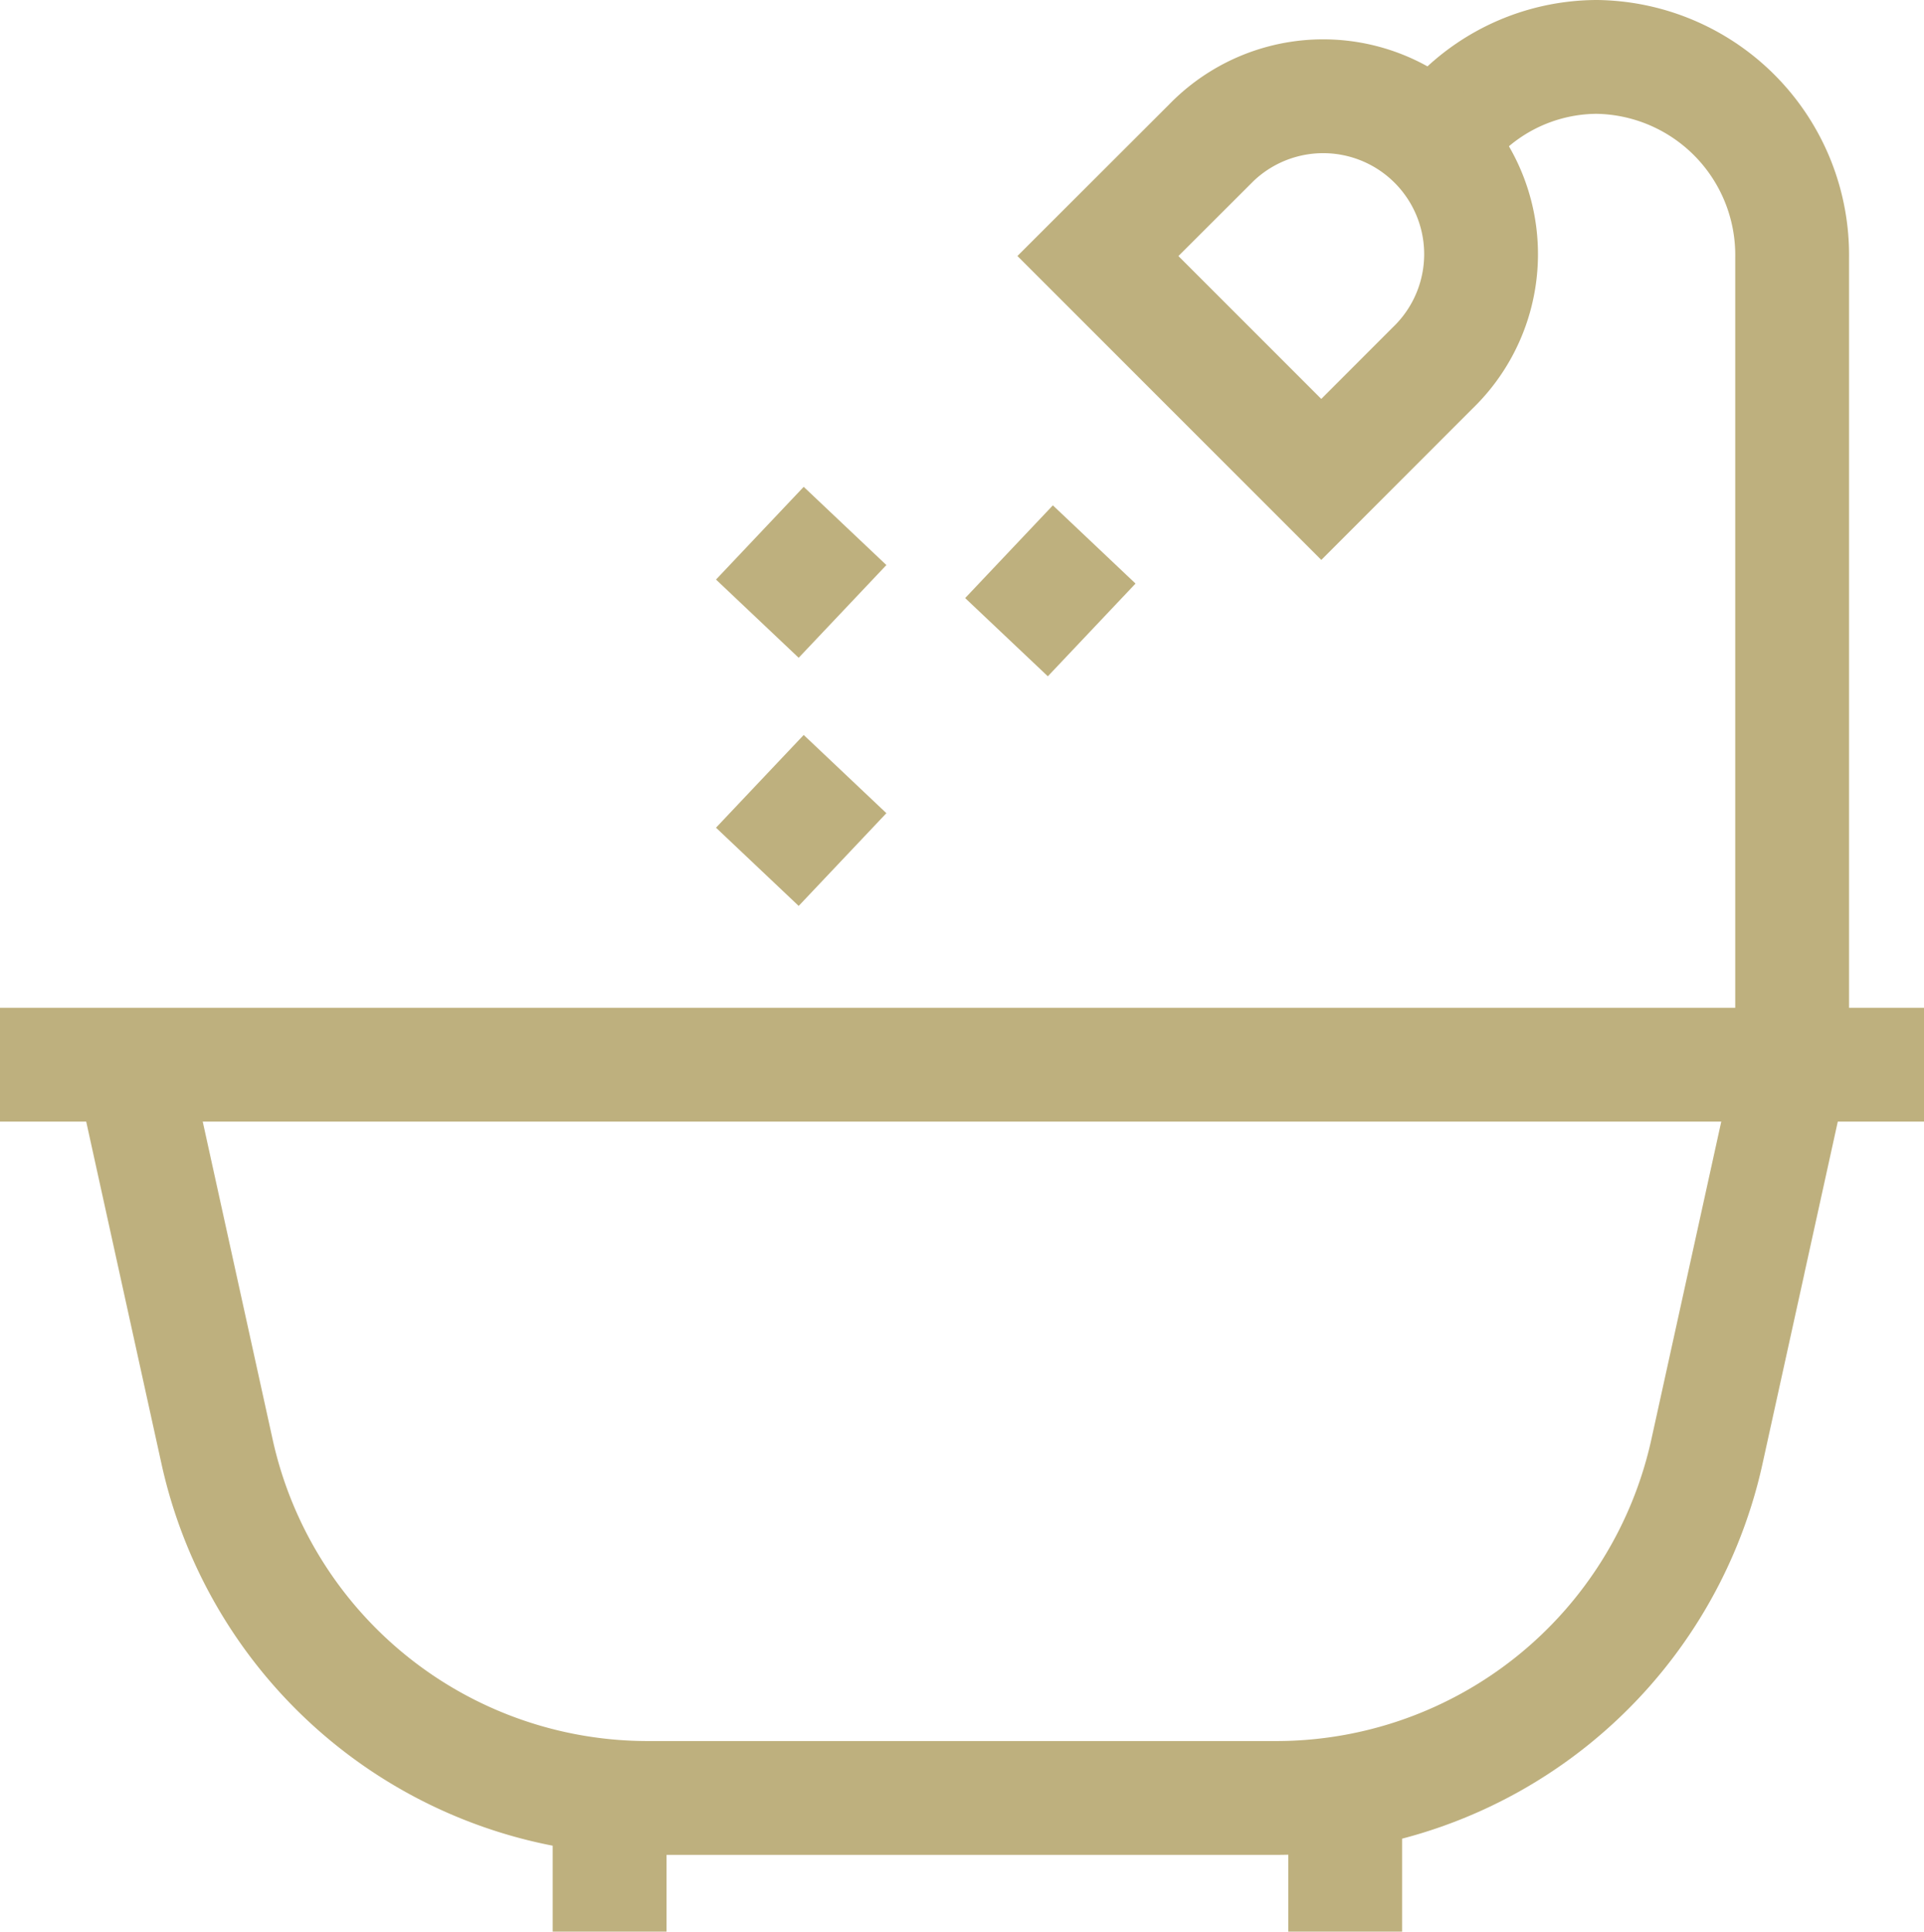
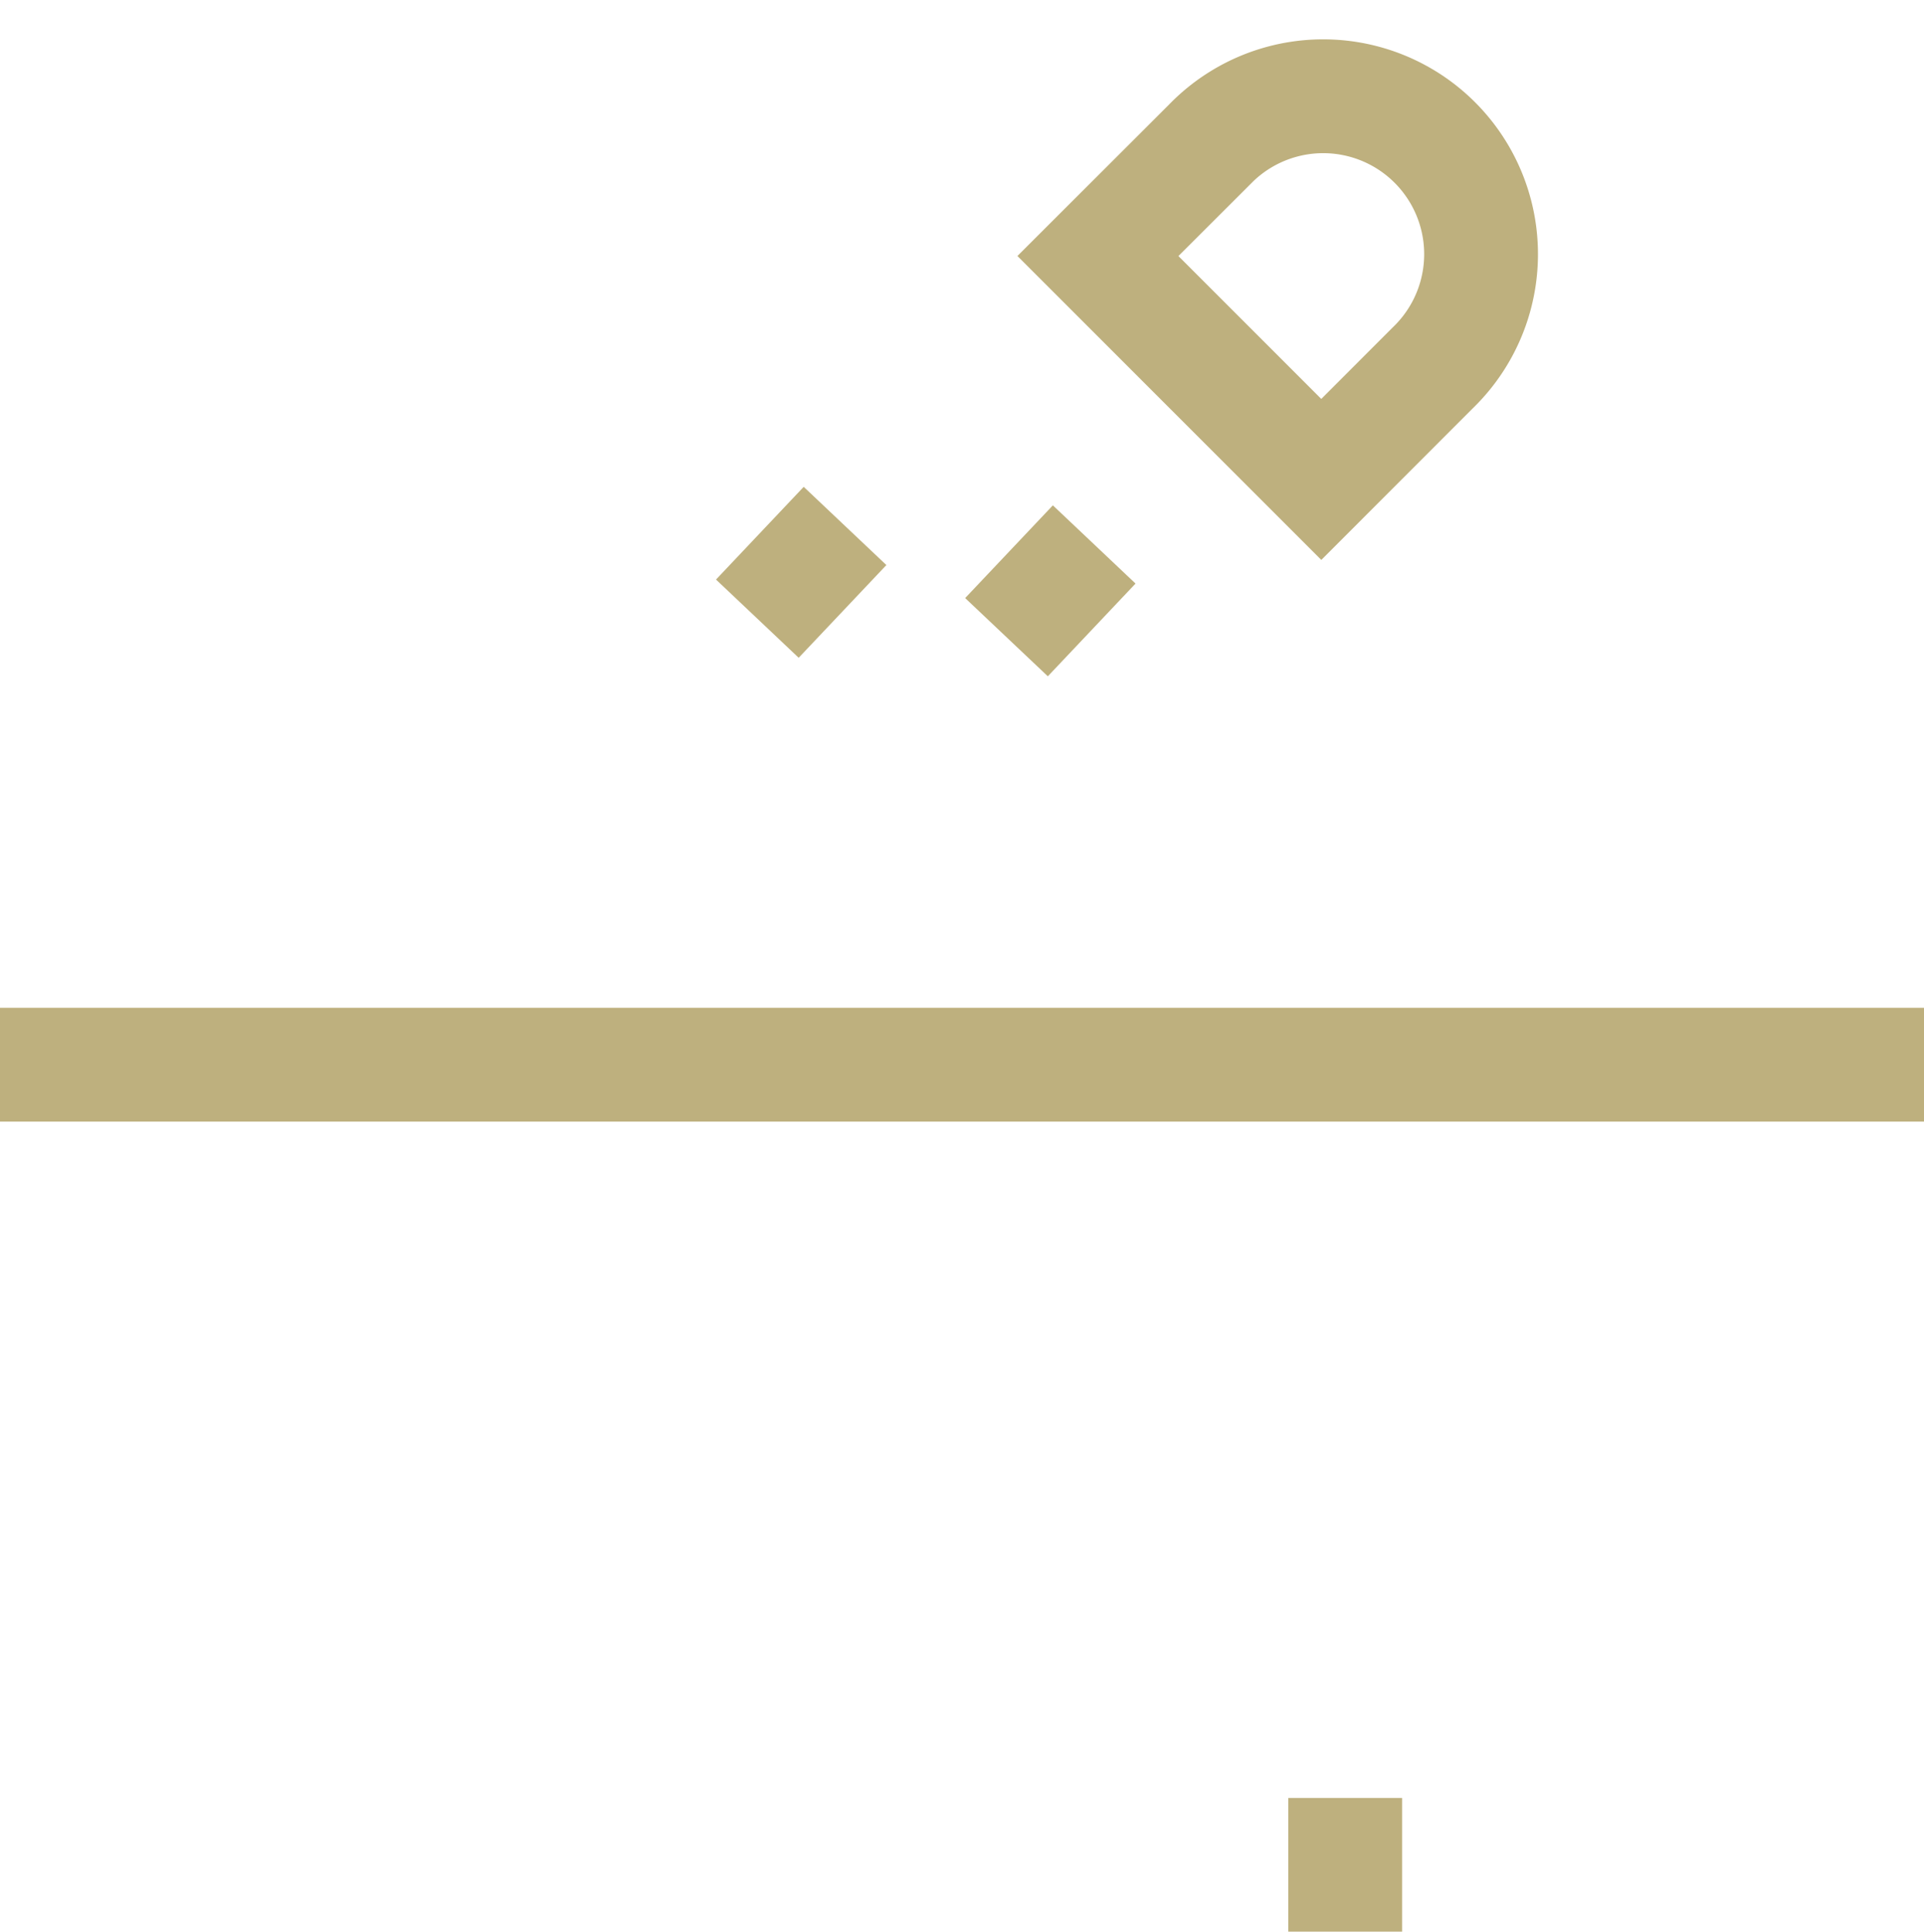
<svg xmlns="http://www.w3.org/2000/svg" width="25.359" height="25.456" viewBox="0 0 25.359 25.456">
  <g data-name="Grupo 9732">
    <g data-name="Grupo 9733">
-       <path data-name="Trazado 15680" d="m26.013 32.058-1.122 5.1a5.814 5.814 0 0 1-5.678 4.564h-8.282a5.813 5.813 0 0 1-5.677-4.564l-1.122-5.1" transform="translate(-2.393 -18.028)" style="fill:none;stroke:#beb07e;stroke-miterlimit:10;stroke-width:1.5px" />
      <path data-name="Línea 1462" d="M0 0h25.359" transform="translate(0 14.031)" style="fill:none;stroke:#beb07e;stroke-miterlimit:10;stroke-width:1.5px" />
-       <path data-name="Línea 1463" d="M0 0v1.762" transform="translate(8.035 23.694)" style="fill:none;stroke:#beb07e;stroke-miterlimit:10;stroke-width:1.5px" />
      <path data-name="Línea 1464" d="M0 0v1.762" transform="translate(17.73 23.694)" style="fill:none;stroke:#beb07e;stroke-miterlimit:10;stroke-width:1.5px" />
-       <path data-name="Trazado 15681" d="M44.884 1.7A2.558 2.558 0 0 1 47.041.5a2.611 2.611 0 0 1 2.576 2.645V13.78" transform="translate(-25.996 .25)" style="fill:none;stroke:#beb07e;stroke-miterlimit:10;stroke-width:1.5px" />
      <path data-name="Trazado 15682" d="M37.331 6.814 34.387 3.87l1.472-1.47A2.081 2.081 0 1 1 38.8 5.344z" transform="translate(-19.916 -.496)" style="fill:none;stroke:#beb07e;stroke-miterlimit:10;stroke-width:1.5px" />
      <path data-name="Línea 1465" d="M0 1.222 1.156 0" transform="translate(13.266 7.175)" style="fill:none;stroke:#beb07e;stroke-miterlimit:10;stroke-width:1.5px" />
-       <path data-name="Línea 1466" d="M0 1.222 1.156 0" transform="translate(9.982 10.201)" style="fill:none;stroke:#beb07e;stroke-miterlimit:10;stroke-width:1.5px" />
      <path data-name="Línea 1467" d="M0 1.222 1.156 0" transform="translate(9.982 6.931)" style="fill:none;stroke:#beb07e;stroke-miterlimit:10;stroke-width:1.5px" />
    </g>
  </g>
</svg>